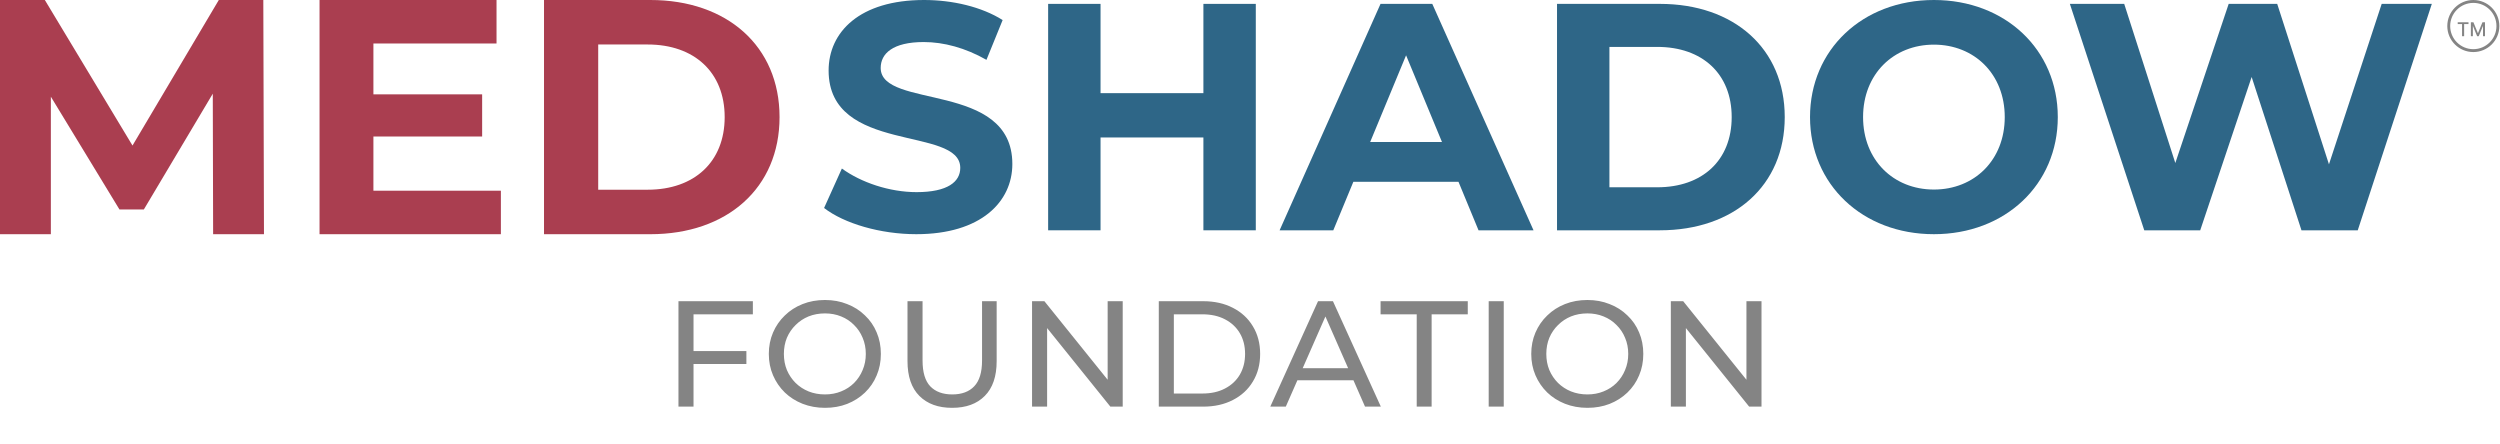
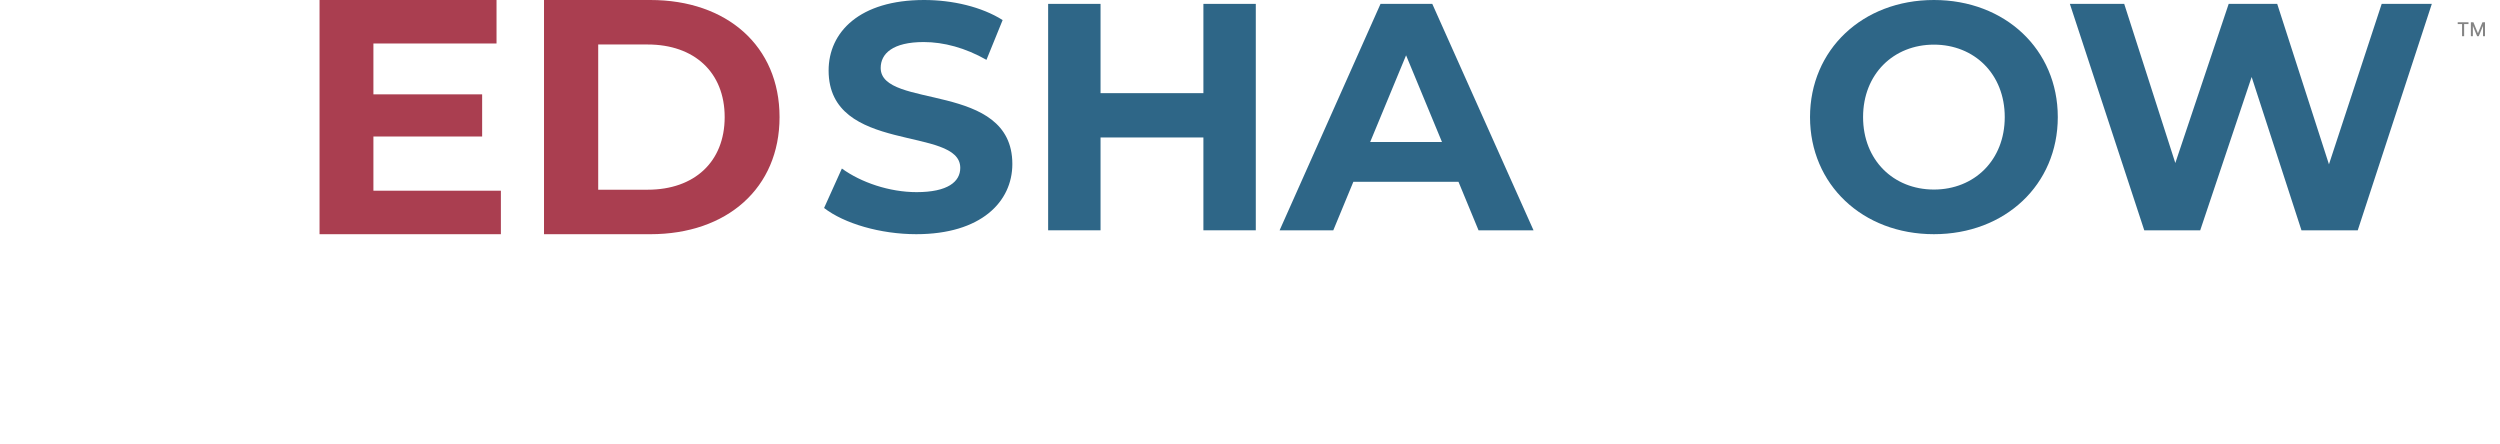
<svg xmlns="http://www.w3.org/2000/svg" fill="none" viewBox="0 0 332 59" height="59" width="332">
-   <path fill="#AA3E50" d="M72.244 31.102V0H86.373C96.548 0 103.524 6.132 103.524 15.551C103.524 24.971 96.548 31.102 86.373 31.102H72.244ZM79.442 25.193H86.018C92.194 25.193 96.237 21.505 96.237 15.551C96.237 9.597 92.194 5.909 86.018 5.909H79.442V25.193Z" />
+   <path fill="#AA3E50" d="M72.244 31.102V0H86.373C96.548 0 103.524 6.132 103.524 15.551C103.524 24.971 96.548 31.102 86.373 31.102ZM79.442 25.193H86.018C92.194 25.193 96.237 21.505 96.237 15.551C96.237 9.597 92.194 5.909 86.018 5.909H79.442V25.193Z" />
  <path fill="#AA3E50" d="M49.589 25.326H66.517V31.102H42.435V0H65.939V5.776H49.589V12.53H64.029V18.128H49.589V25.326Z" />
-   <path fill="#AA3E50" d="M35.056 31.102H28.303L28.258 12.441L19.105 27.814H15.862L6.754 12.841V31.102H0V0H5.954L17.595 19.328L29.058 0H34.968L35.056 31.102Z" />
  <path fill="#2E6687" d="M316.288 0.515H322.946L313.109 30.584H305.635L299.019 10.223L292.189 30.584H284.758L274.878 0.515H282.095L288.882 21.65L295.969 0.515H302.413L309.286 21.822L316.288 0.515Z" />
  <path fill="#2E6687" d="M256.823 31.1C247.33 31.1 240.371 24.485 240.371 15.55C240.371 6.615 247.33 0 256.823 0C266.274 0 273.275 6.572 273.275 15.55C273.275 24.528 266.274 31.1 256.823 31.1ZM256.823 25.172C262.193 25.172 266.231 21.263 266.231 15.55C266.231 9.837 262.193 5.928 256.823 5.928C251.454 5.928 247.416 9.837 247.416 15.55C247.416 21.263 251.454 25.172 256.823 25.172Z" />
-   <path fill="#2E6687" d="M206.772 30.584V0.515H220.432C230.269 0.515 237.013 6.443 237.013 15.55C237.013 24.657 230.269 30.584 220.432 30.584H206.772ZM213.731 24.871H220.088C226.059 24.871 229.968 21.306 229.968 15.55C229.968 9.794 226.059 6.229 220.088 6.229H213.731V24.871Z" />
  <path fill="#2E6687" d="M196.349 30.584L193.686 24.141H179.726L177.062 30.584H169.932L183.334 0.515H190.207L203.652 30.584H196.349ZM181.959 18.858H191.495L186.727 7.345L181.959 18.858Z" />
  <path fill="#2E6687" d="M159.812 0.515H166.77V30.584H159.812V18.256H146.152V30.584H139.193V0.515H146.152V12.371H159.812V0.515Z" />
  <path fill="#2E6687" d="M121.681 31.1C116.913 31.1 112.102 29.683 109.438 27.621L111.801 22.38C114.335 24.227 118.116 25.516 121.724 25.516C125.848 25.516 127.523 24.141 127.523 22.294C127.523 16.667 110.04 20.533 110.04 9.364C110.04 4.253 114.164 0 122.712 0C126.492 0 130.358 0.902 133.15 2.663L131.002 7.947C128.21 6.357 125.332 5.584 122.669 5.584C118.545 5.584 116.956 7.131 116.956 9.021C116.956 14.562 134.439 10.739 134.439 21.779C134.439 26.804 130.272 31.1 121.681 31.1Z" />
  <path fill="#848484" d="M326.384 3.197V2.957H327.815V3.197H327.238V4.805H326.96V3.197H326.384ZM328.131 2.957H328.47L329.058 4.394H329.08L329.669 2.957H330.007V4.805H329.742V3.468H329.725L329.179 4.803H328.959L328.414 3.467H328.397V4.805H328.131V2.957Z" />
-   <circle stroke-width="0.384" stroke="#848484" r="3.265" cy="3.457" cx="328.457" />
-   <path fill="#848484" d="M91.9 46.62H99.12V48.34H91.9V46.62ZM92.1 54H90.1V40H99.98V41.74H92.1V54ZM109.559 54.16C108.492 54.16 107.499 53.98 106.579 53.62C105.672 53.26 104.886 52.76 104.219 52.12C103.552 51.467 103.032 50.707 102.659 49.84C102.286 48.973 102.099 48.027 102.099 47C102.099 45.973 102.286 45.027 102.659 44.16C103.032 43.293 103.552 42.54 104.219 41.9C104.886 41.247 105.672 40.74 106.579 40.38C107.486 40.02 108.479 39.84 109.559 39.84C110.626 39.84 111.606 40.02 112.499 40.38C113.406 40.727 114.192 41.227 114.859 41.88C115.539 42.52 116.059 43.273 116.419 44.14C116.792 45.007 116.979 45.96 116.979 47C116.979 48.04 116.792 48.993 116.419 49.86C116.059 50.727 115.539 51.487 114.859 52.14C114.192 52.78 113.406 53.28 112.499 53.64C111.606 53.987 110.626 54.16 109.559 54.16ZM109.559 52.38C110.332 52.38 111.046 52.247 111.699 51.98C112.366 51.713 112.939 51.34 113.419 50.86C113.912 50.367 114.292 49.793 114.559 49.14C114.839 48.487 114.979 47.773 114.979 47C114.979 46.227 114.839 45.513 114.559 44.86C114.292 44.207 113.912 43.64 113.419 43.16C112.939 42.667 112.366 42.287 111.699 42.02C111.046 41.753 110.332 41.62 109.559 41.62C108.772 41.62 108.046 41.753 107.379 42.02C106.726 42.287 106.152 42.667 105.659 43.16C105.166 43.64 104.779 44.207 104.499 44.86C104.232 45.513 104.099 46.227 104.099 47C104.099 47.773 104.232 48.487 104.499 49.14C104.779 49.793 105.166 50.367 105.659 50.86C106.152 51.34 106.726 51.713 107.379 51.98C108.046 52.247 108.772 52.38 109.559 52.38ZM126.436 54.16C124.596 54.16 123.149 53.633 122.096 52.58C121.043 51.527 120.516 49.987 120.516 47.96V40H122.516V47.88C122.516 49.44 122.856 50.58 123.536 51.3C124.229 52.02 125.203 52.38 126.456 52.38C127.723 52.38 128.696 52.02 129.376 51.3C130.069 50.58 130.416 49.44 130.416 47.88V40H132.356V47.96C132.356 49.987 131.829 51.527 130.776 52.58C129.736 53.633 128.289 54.16 126.436 54.16ZM137.056 54V40H138.696L147.956 51.5H147.096V40H149.096V54H147.456L138.196 42.5H139.056V54H137.056ZM153.887 54V40H159.787C161.28 40 162.593 40.293 163.727 40.88C164.873 41.467 165.76 42.287 166.387 43.34C167.027 44.393 167.347 45.613 167.347 47C167.347 48.387 167.027 49.607 166.387 50.66C165.76 51.713 164.873 52.533 163.727 53.12C162.593 53.707 161.28 54 159.787 54H153.887ZM155.887 52.26H159.667C160.827 52.26 161.827 52.04 162.667 51.6C163.52 51.16 164.18 50.547 164.647 49.76C165.113 48.96 165.347 48.04 165.347 47C165.347 45.947 165.113 45.027 164.647 44.24C164.18 43.453 163.52 42.84 162.667 42.4C161.827 41.96 160.827 41.74 159.667 41.74H155.887V52.26ZM168.695 54L175.035 40H177.015L183.375 54H181.275L175.615 41.12H176.415L170.755 54H168.695ZM171.395 50.5L171.935 48.9H179.815L180.395 50.5H171.395ZM188.14 54V41.74H183.34V40H194.92V41.74H190.12V54H188.14ZM197.698 54V40H199.698V54H197.698ZM210.81 54.16C209.743 54.16 208.75 53.98 207.83 53.62C206.923 53.26 206.137 52.76 205.47 52.12C204.803 51.467 204.283 50.707 203.91 49.84C203.537 48.973 203.35 48.027 203.35 47C203.35 45.973 203.537 45.027 203.91 44.16C204.283 43.293 204.803 42.54 205.47 41.9C206.137 41.247 206.923 40.74 207.83 40.38C208.737 40.02 209.73 39.84 210.81 39.84C211.877 39.84 212.857 40.02 213.75 40.38C214.657 40.727 215.443 41.227 216.11 41.88C216.79 42.52 217.31 43.273 217.67 44.14C218.043 45.007 218.23 45.96 218.23 47C218.23 48.04 218.043 48.993 217.67 49.86C217.31 50.727 216.79 51.487 216.11 52.14C215.443 52.78 214.657 53.28 213.75 53.64C212.857 53.987 211.877 54.16 210.81 54.16ZM210.81 52.38C211.583 52.38 212.297 52.247 212.95 51.98C213.617 51.713 214.19 51.34 214.67 50.86C215.163 50.367 215.543 49.793 215.81 49.14C216.09 48.487 216.23 47.773 216.23 47C216.23 46.227 216.09 45.513 215.81 44.86C215.543 44.207 215.163 43.64 214.67 43.16C214.19 42.667 213.617 42.287 212.95 42.02C212.297 41.753 211.583 41.62 210.81 41.62C210.023 41.62 209.297 41.753 208.63 42.02C207.977 42.287 207.403 42.667 206.91 43.16C206.417 43.64 206.03 44.207 205.75 44.86C205.483 45.513 205.35 46.227 205.35 47C205.35 47.773 205.483 48.487 205.75 49.14C206.03 49.793 206.417 50.367 206.91 50.86C207.403 51.34 207.977 51.713 208.63 51.98C209.297 52.247 210.023 52.38 210.81 52.38ZM221.887 54V40H223.527L232.787 51.5H231.927V40H233.927V54H232.287L223.027 42.5H223.887V54H221.887Z" />
</svg>